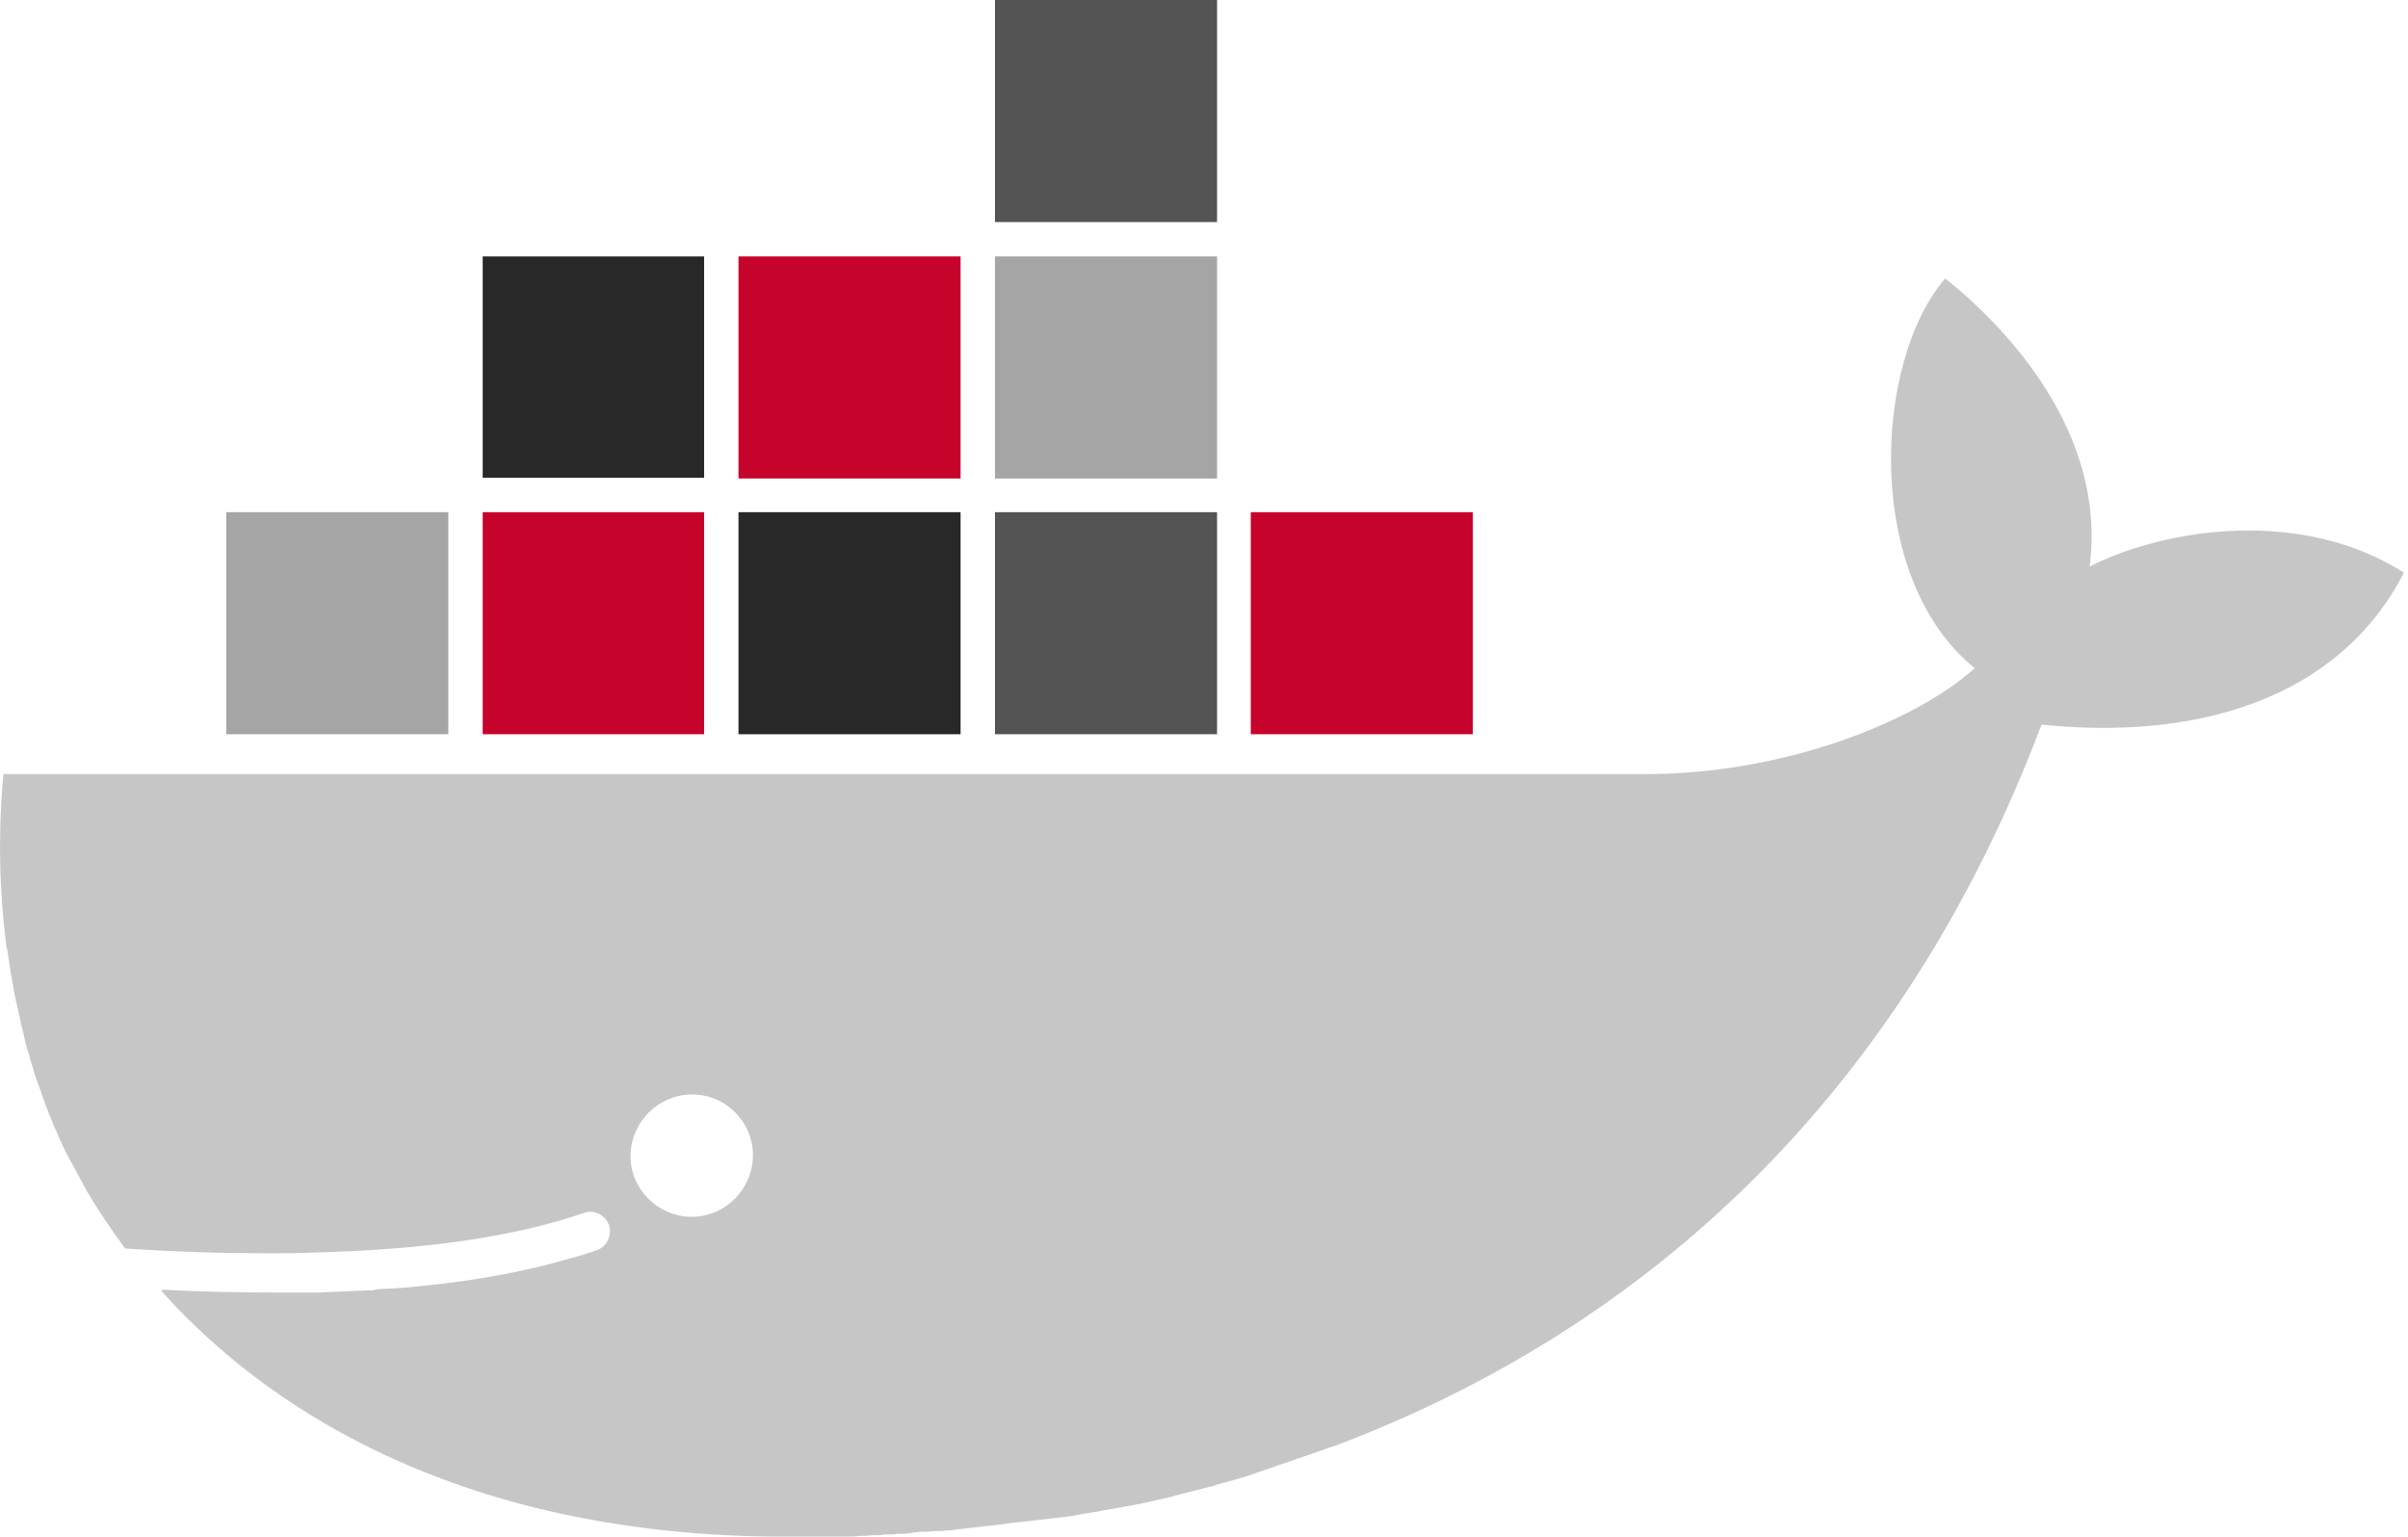
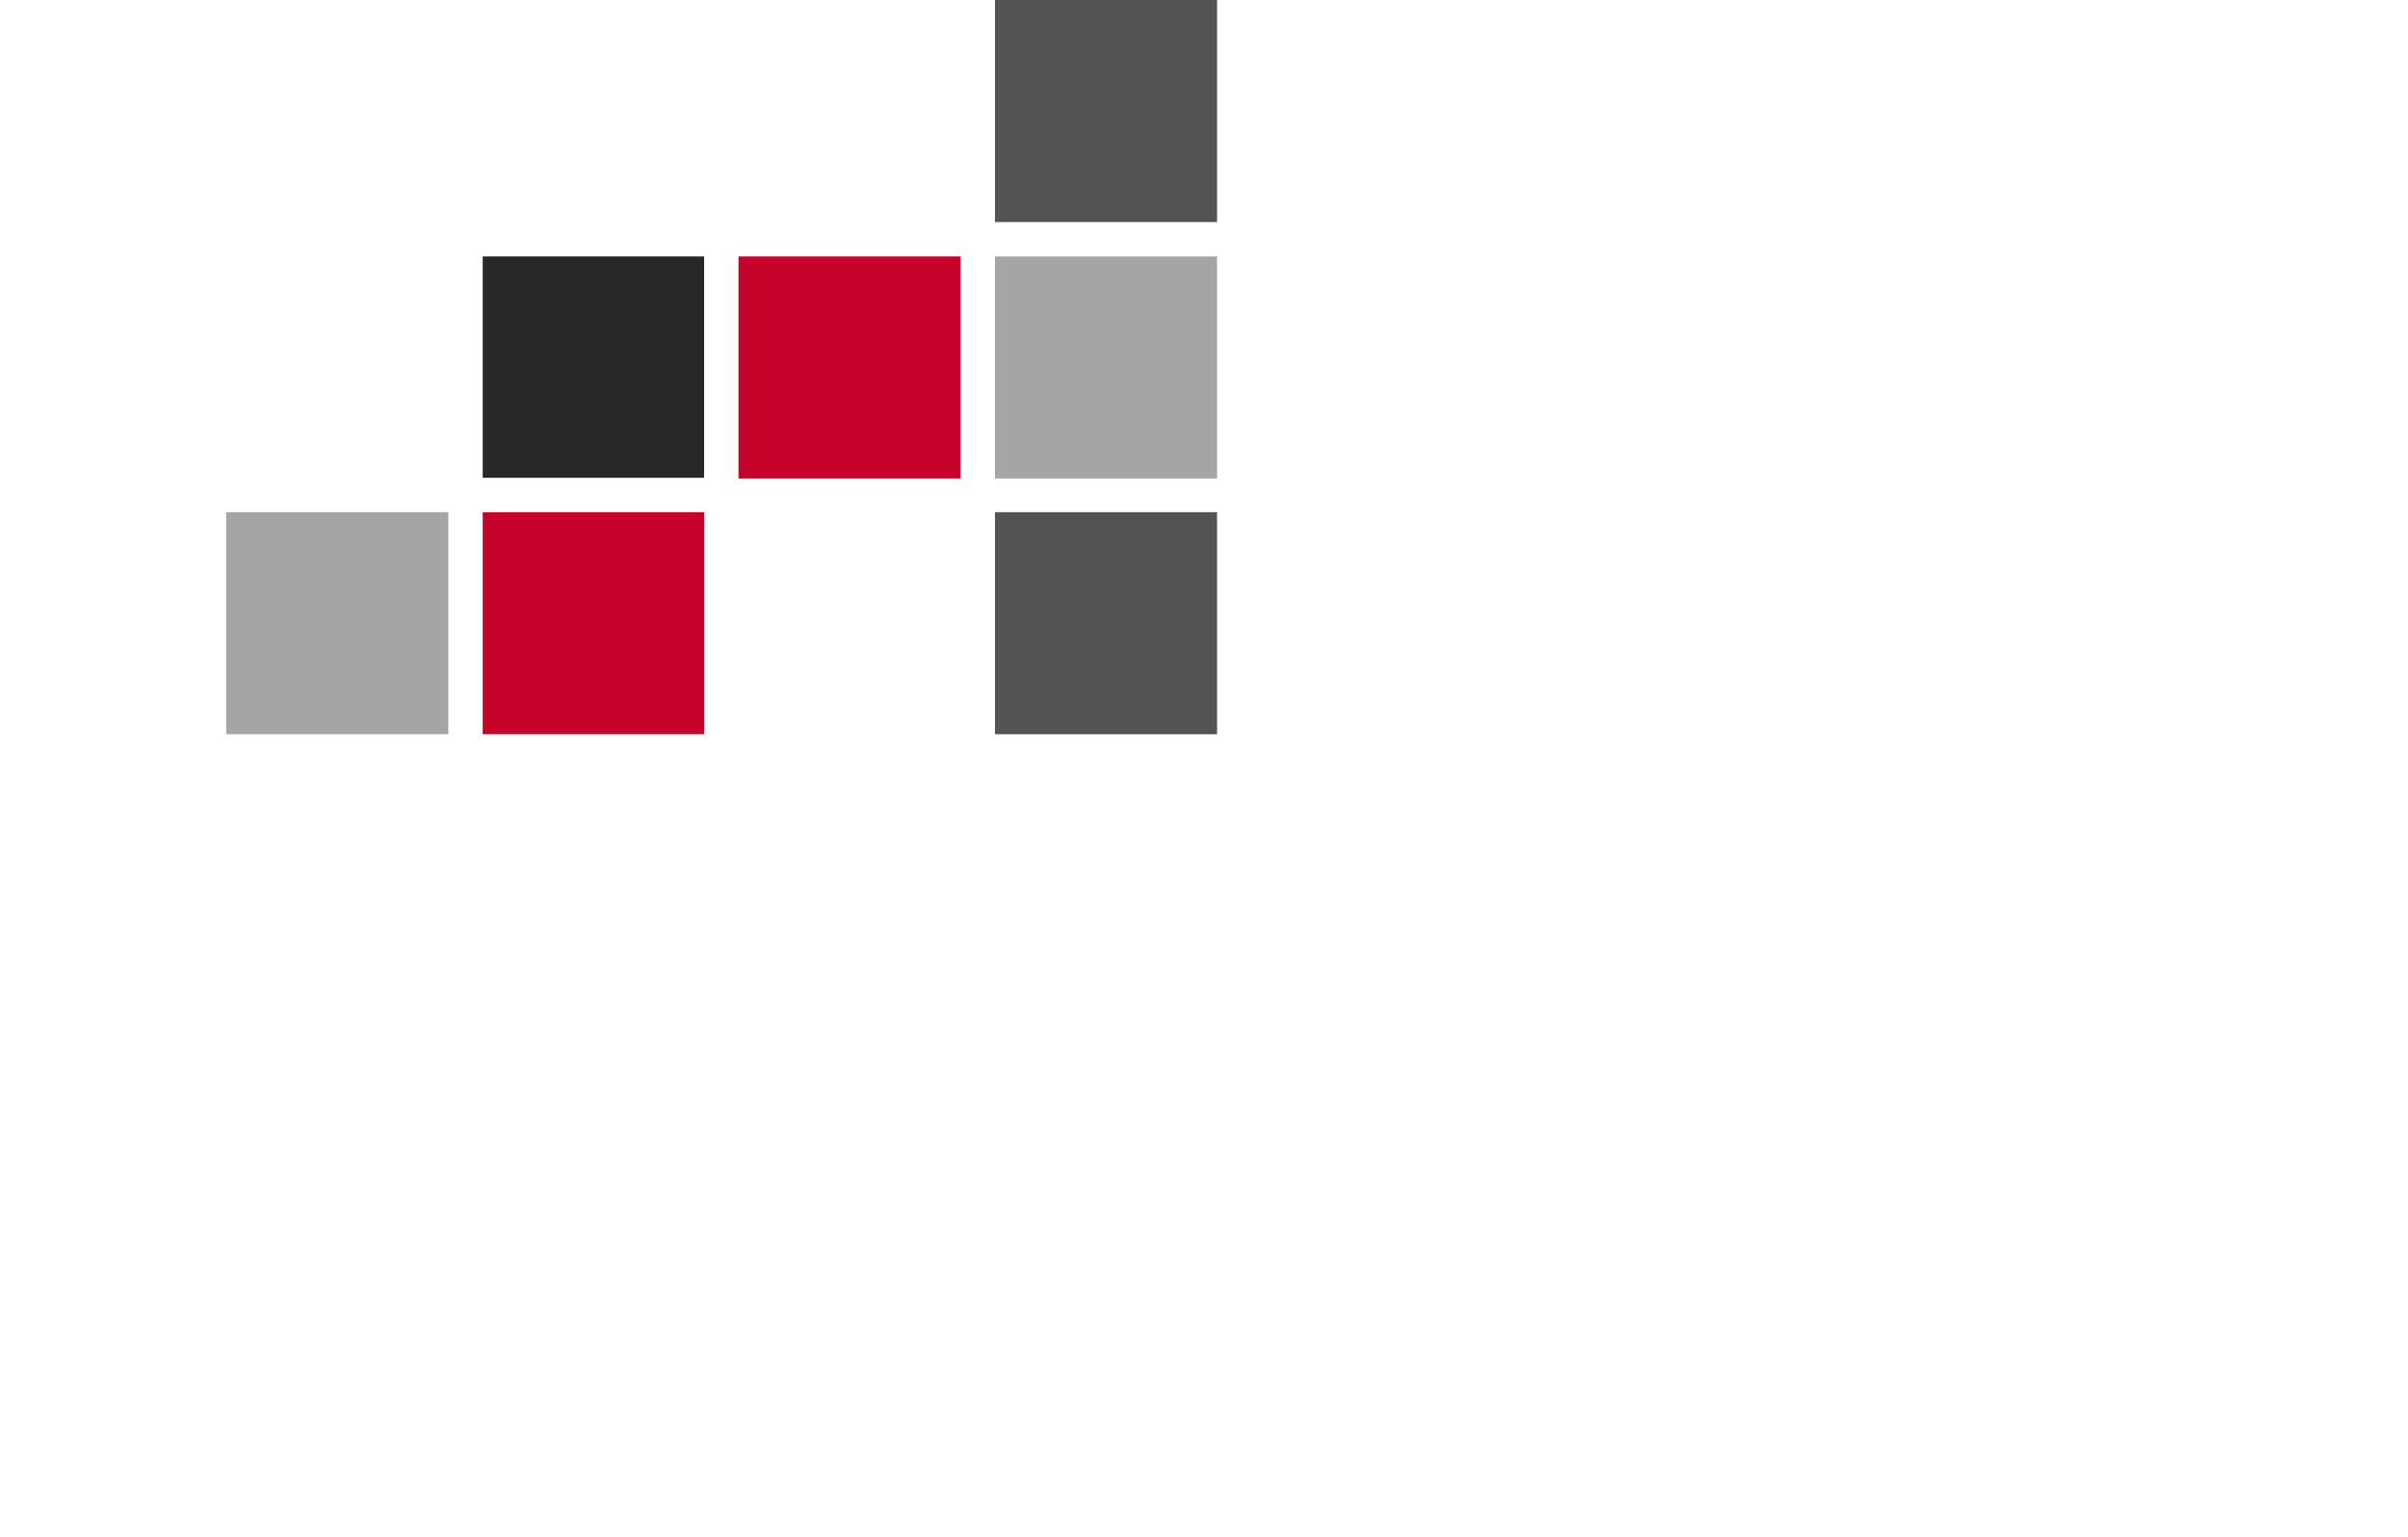
<svg xmlns="http://www.w3.org/2000/svg" version="1.1" id="Layer_1" x="0px" y="0px" viewBox="0 0 350.2 223.5" style="enable-background:new 0 0 350.2 223.5;" xml:space="preserve">
  <style type="text/css">
	.st0{fill:#282828;}
	.st1{fill:#A5A5A5;}
	.st2{fill:#C6032B;}
	.st3{fill:#545454;}
	.st4{fill:#C6C6C6;}
</style>
  <g>
    <g>
      <polygon class="st0" points="70.2,37.3 70.2,69.5 102.4,69.5 102.4,37.3 70.2,37.3   " />
      <rect x="32.9" y="74.5" class="st1" width="32.3" height="32.3" />
      <polygon class="st2" points="70.2,74.5 70.2,106.8 102.4,106.8 102.4,74.5 70.2,74.5   " />
-       <rect x="107.4" y="74.5" class="st0" width="32.3" height="32.3" />
      <rect x="144.7" y="74.5" class="st3" width="32.3" height="32.3" />
      <rect x="107.4" y="37.3" class="st2" width="32.3" height="32.3" />
      <rect x="144.7" y="37.3" class="st1" width="32.3" height="32.3" />
      <rect x="144.7" class="st3" width="32.3" height="32.3" />
-       <rect x="181.9" y="74.5" class="st2" width="32.3" height="32.3" />
    </g>
-     <path class="st4" d="M303.9,82.4c2.5-19.4-12-34.7-21-41.9c-10.4,12-12,43.5,4.3,56.7c-9.1,8.1-28.2,15.4-47.9,15.4H14.6H0.5   c-0.8,8.6-0.6,16.9,0.4,24.9h0c0,0.1,0,0.3,0.1,0.4c0.1,0.4,0.1,0.8,0.2,1.1c0,0.3,0.1,0.5,0.1,0.8c0,0.2,0.1,0.5,0.1,0.7   c0.1,0.4,0.1,0.8,0.2,1.2c0,0.2,0.1,0.4,0.1,0.6c0.1,0.4,0.1,0.7,0.2,1.1c0,0.2,0.1,0.4,0.1,0.6c0.1,0.3,0.1,0.7,0.2,1   c0,0.2,0.1,0.3,0.1,0.5c0.1,0.4,0.2,0.9,0.3,1.3c0,0.2,0.1,0.3,0.1,0.5c0.1,0.4,0.2,0.9,0.3,1.3c0,0.2,0.1,0.3,0.1,0.5   c0.1,0.4,0.2,0.8,0.3,1.2c0,0.2,0.1,0.3,0.1,0.5c0.1,0.4,0.2,0.8,0.3,1.2c0,0.1,0.1,0.3,0.1,0.4c0.1,0.4,0.3,0.9,0.4,1.3   c0,0.1,0.1,0.3,0.1,0.4c0.1,0.4,0.3,0.9,0.4,1.3c0,0.1,0.1,0.2,0.1,0.4c0.1,0.4,0.3,0.8,0.4,1.2c0,0.1,0.1,0.2,0.1,0.3   c0.2,0.4,0.3,0.9,0.5,1.3c0,0.1,0.1,0.3,0.1,0.4c0.2,0.4,0.3,0.9,0.5,1.3c0,0.1,0.1,0.2,0.1,0.4c0.2,0.4,0.4,0.9,0.5,1.3   c0,0.1,0.1,0.2,0.1,0.2c0.2,0.4,0.3,0.8,0.5,1.2c0,0.1,0.1,0.2,0.1,0.3c0.2,0.4,0.4,0.9,0.6,1.3c0,0.1,0.1,0.2,0.1,0.3   c0.2,0.4,0.4,0.9,0.6,1.3c0,0.1,0.1,0.2,0.1,0.2c0.2,0.5,0.4,0.9,0.7,1.4l2.7,5c1.7,2.9,3.6,5.7,5.6,8.4c7.4,0.5,14.3,0.7,20.8,0.7   c2.2,0,4.3,0,6.4-0.1h0c16.3-0.4,29.5-2.3,39.6-5.8c1.5-0.5,3.1,0.4,3.6,1.9c0.1,0.3,0.1,0.5,0.1,0.8c0,1.2-0.7,2.3-1.8,2.7   c-1.3,0.5-2.7,0.9-4.2,1.3h0c-5.8,1.7-12.5,3-20,3.8c-2.4,0.3-4.8,0.5-7.4,0.6c0.2,0,0.2,0,0.1,0c-0.3,0-0.5,0-0.8,0.1   c-0.1,0-0.2-0.1-0.3-0.1c0,0,0.1,0.1,0.2,0.2c0,0,0,0,0,0c0,0,0,0,0,0c-0.4,0-0.9,0-1.2,0c-2.2,0.1-4.5,0.2-6.9,0.3   c-2.2,0-4.4,0-6.6,0c-5.2,0-10.3-0.1-16.1-0.4l-0.1,0.1c-0.1,0-0.2,0-0.2,0c13.4,15,31.9,26,54.4,31.6c10.6,2.6,22.2,4.1,34.5,4.2   c0.4,0,0.8,0,1.2,0c0.6,0,1.2,0,1.8,0c0.2,0,0.4,0,0.6,0c0.4,0,0.8,0,1.2,0c0.2,0,0.5,0,0.7,0c0.4,0,0.8,0,1.1,0c0.2,0,0.5,0,0.7,0   c0.4,0,0.8,0,1.1,0c0.2,0,0.5,0,0.7,0c0.4,0,0.8,0,1.2,0c0.2,0,0.4,0,0.6,0c0.6,0,1.2,0,1.8-0.1c0,0,0.1,0,0.1,0   c0.6,0,1.1,0,1.7-0.1c0.2,0,0.4,0,0.6,0c0.4,0,0.8,0,1.2-0.1c0.2,0,0.5,0,0.7,0c0.4,0,0.7,0,1.1-0.1c0.2,0,0.5,0,0.7,0   c0.4,0,0.7,0,1.1-0.1c0.2,0,0.5,0,0.7-0.1c0.4,0,0.8-0.1,1.1-0.1c0.2,0,0.4,0,0.6,0c0.6,0,1.1-0.1,1.7-0.1c0.1,0,0.3,0,0.4,0   c0.5,0,0.9-0.1,1.4-0.1c0.2,0,0.5,0,0.7-0.1c0.3,0,0.7-0.1,1-0.1c0.3,0,0.5-0.1,0.8-0.1c0.3,0,0.6-0.1,1-0.1c0.3,0,0.5-0.1,0.8-0.1   c0.3,0,0.6-0.1,0.9-0.1c0.3,0,0.5-0.1,0.8-0.1c0.3,0,0.7-0.1,1-0.1c0.3,0,0.5-0.1,0.8-0.1c0.4-0.1,0.8-0.1,1.3-0.2   c0.3,0,0.7-0.1,1-0.1c0.3,0,0.7-0.1,1-0.1c0.3,0,0.6-0.1,0.8-0.1c0.3,0,0.6-0.1,0.9-0.1c0.3,0,0.6-0.1,0.9-0.1   c0.3,0,0.6-0.1,0.8-0.1c0.3,0,0.6-0.1,0.9-0.1c0.3,0,0.5-0.1,0.8-0.1c0.3,0,0.6-0.1,0.9-0.1c0.3,0,0.5-0.1,0.8-0.1   c0.3-0.1,0.6-0.1,0.9-0.2c0.2,0,0.4-0.1,0.6-0.1c0.6-0.1,1.3-0.2,1.9-0.3c0.2,0,0.4-0.1,0.6-0.1c0.3-0.1,0.7-0.1,1-0.2   c0.2,0,0.4-0.1,0.7-0.1c0.3-0.1,0.7-0.1,1-0.2c0.2,0,0.4-0.1,0.7-0.1c0.3-0.1,0.7-0.1,1-0.2c0.2,0,0.4-0.1,0.6-0.1   c0.3-0.1,0.7-0.1,1-0.2c0.2,0,0.3-0.1,0.5-0.1c1.3-0.3,2.6-0.6,3.9-0.9c0.1,0,0.2,0,0.3-0.1c0.4-0.1,0.8-0.2,1.1-0.3   c0.2,0,0.3-0.1,0.5-0.1c0.4-0.1,0.7-0.2,1.1-0.3c0.2,0,0.3-0.1,0.5-0.1c0.4-0.1,0.7-0.2,1.1-0.3c0.1,0,0.3-0.1,0.4-0.1   c0.4-0.1,0.8-0.2,1.2-0.3c0.1,0,0.2,0,0.2-0.1c1.9-0.5,3.7-1,5.5-1.6c0.1,0,0.2,0,0.2-0.1c0.4-0.1,0.8-0.3,1.2-0.4   c0.1,0,0.2-0.1,0.3-0.1c0.4-0.1,0.8-0.3,1.2-0.4c0.1,0,0.1,0,0.2-0.1c2.4-0.8,4.7-1.6,7-2.4c0,0,0,0,0,0c0.5-0.2,0.9-0.3,1.4-0.5   c0,0,0.1,0,0.1,0c46-17.3,82.8-51.5,103-105c22,2.3,43.1-3.4,52.7-22.1C334.9,73.9,315.2,76.7,303.9,82.4z M100.7,177   c-0.1,0-0.2,0-0.2,0c-4.9-0.1-8.9-4.1-8.8-9c0.1-4.8,4-8.7,8.8-8.8c4.9-0.1,9,3.9,9,8.8C109.5,172.9,105.6,176.9,100.7,177z" />
  </g>
</svg>